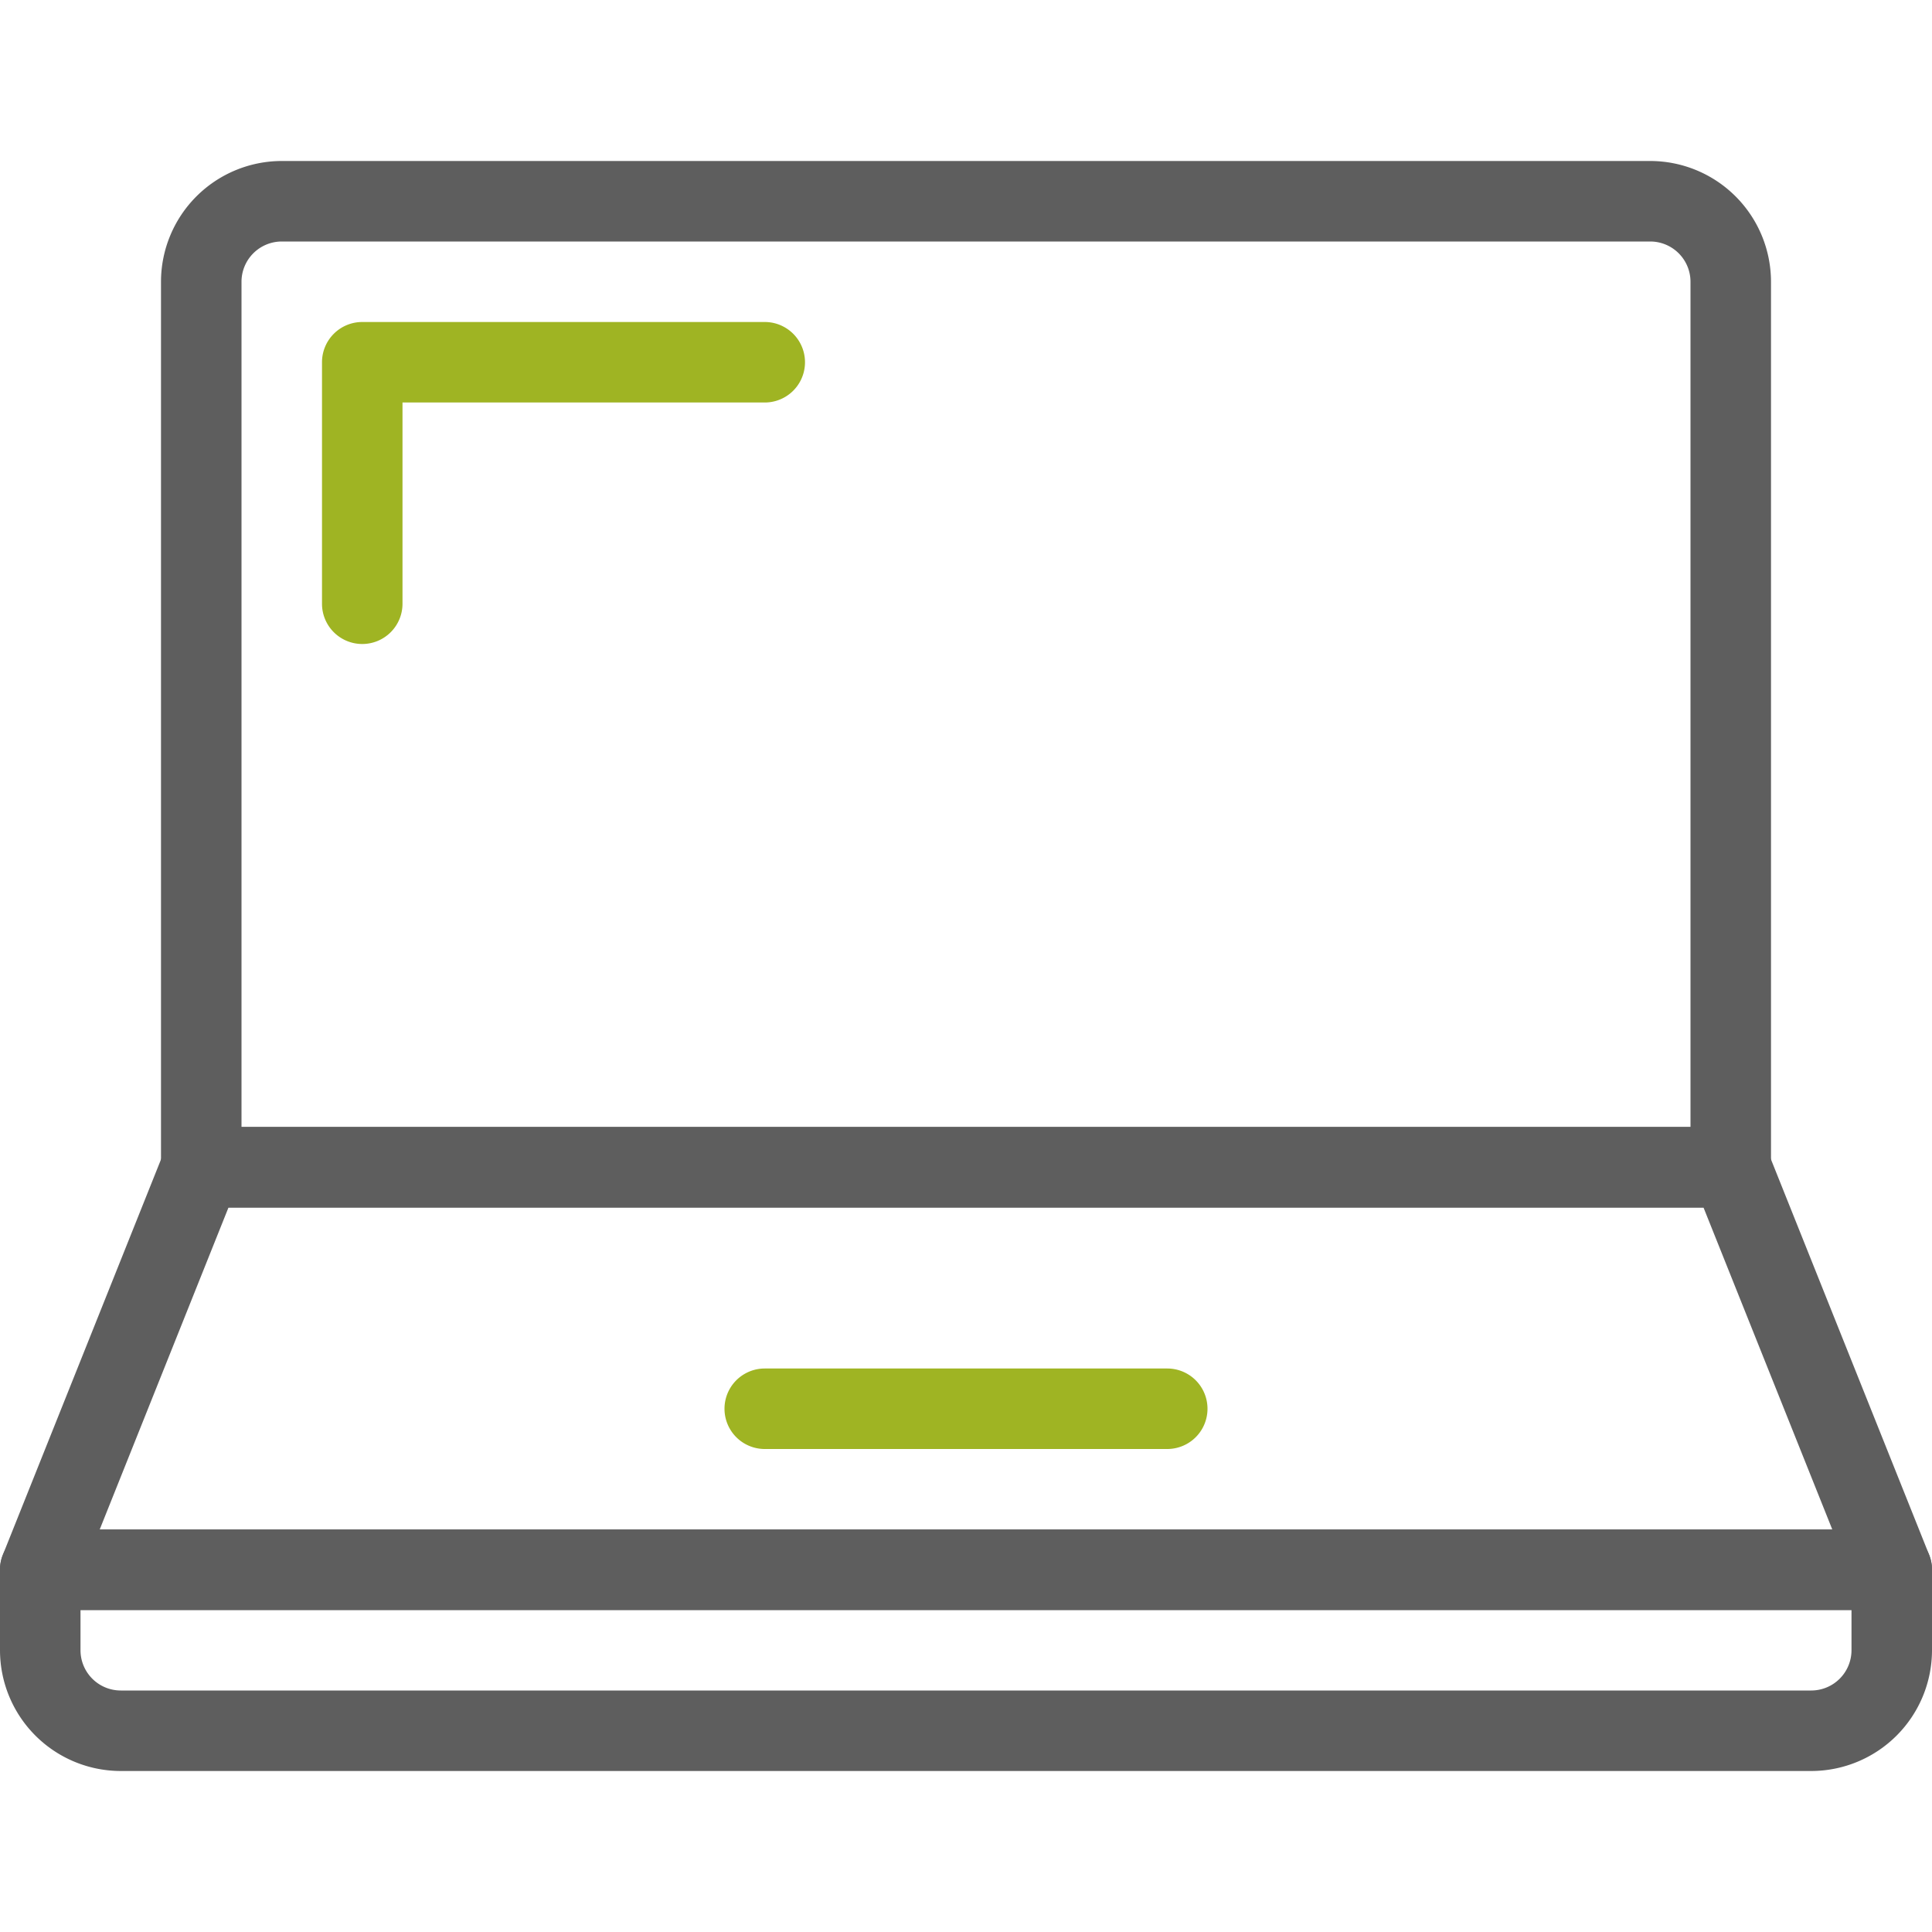
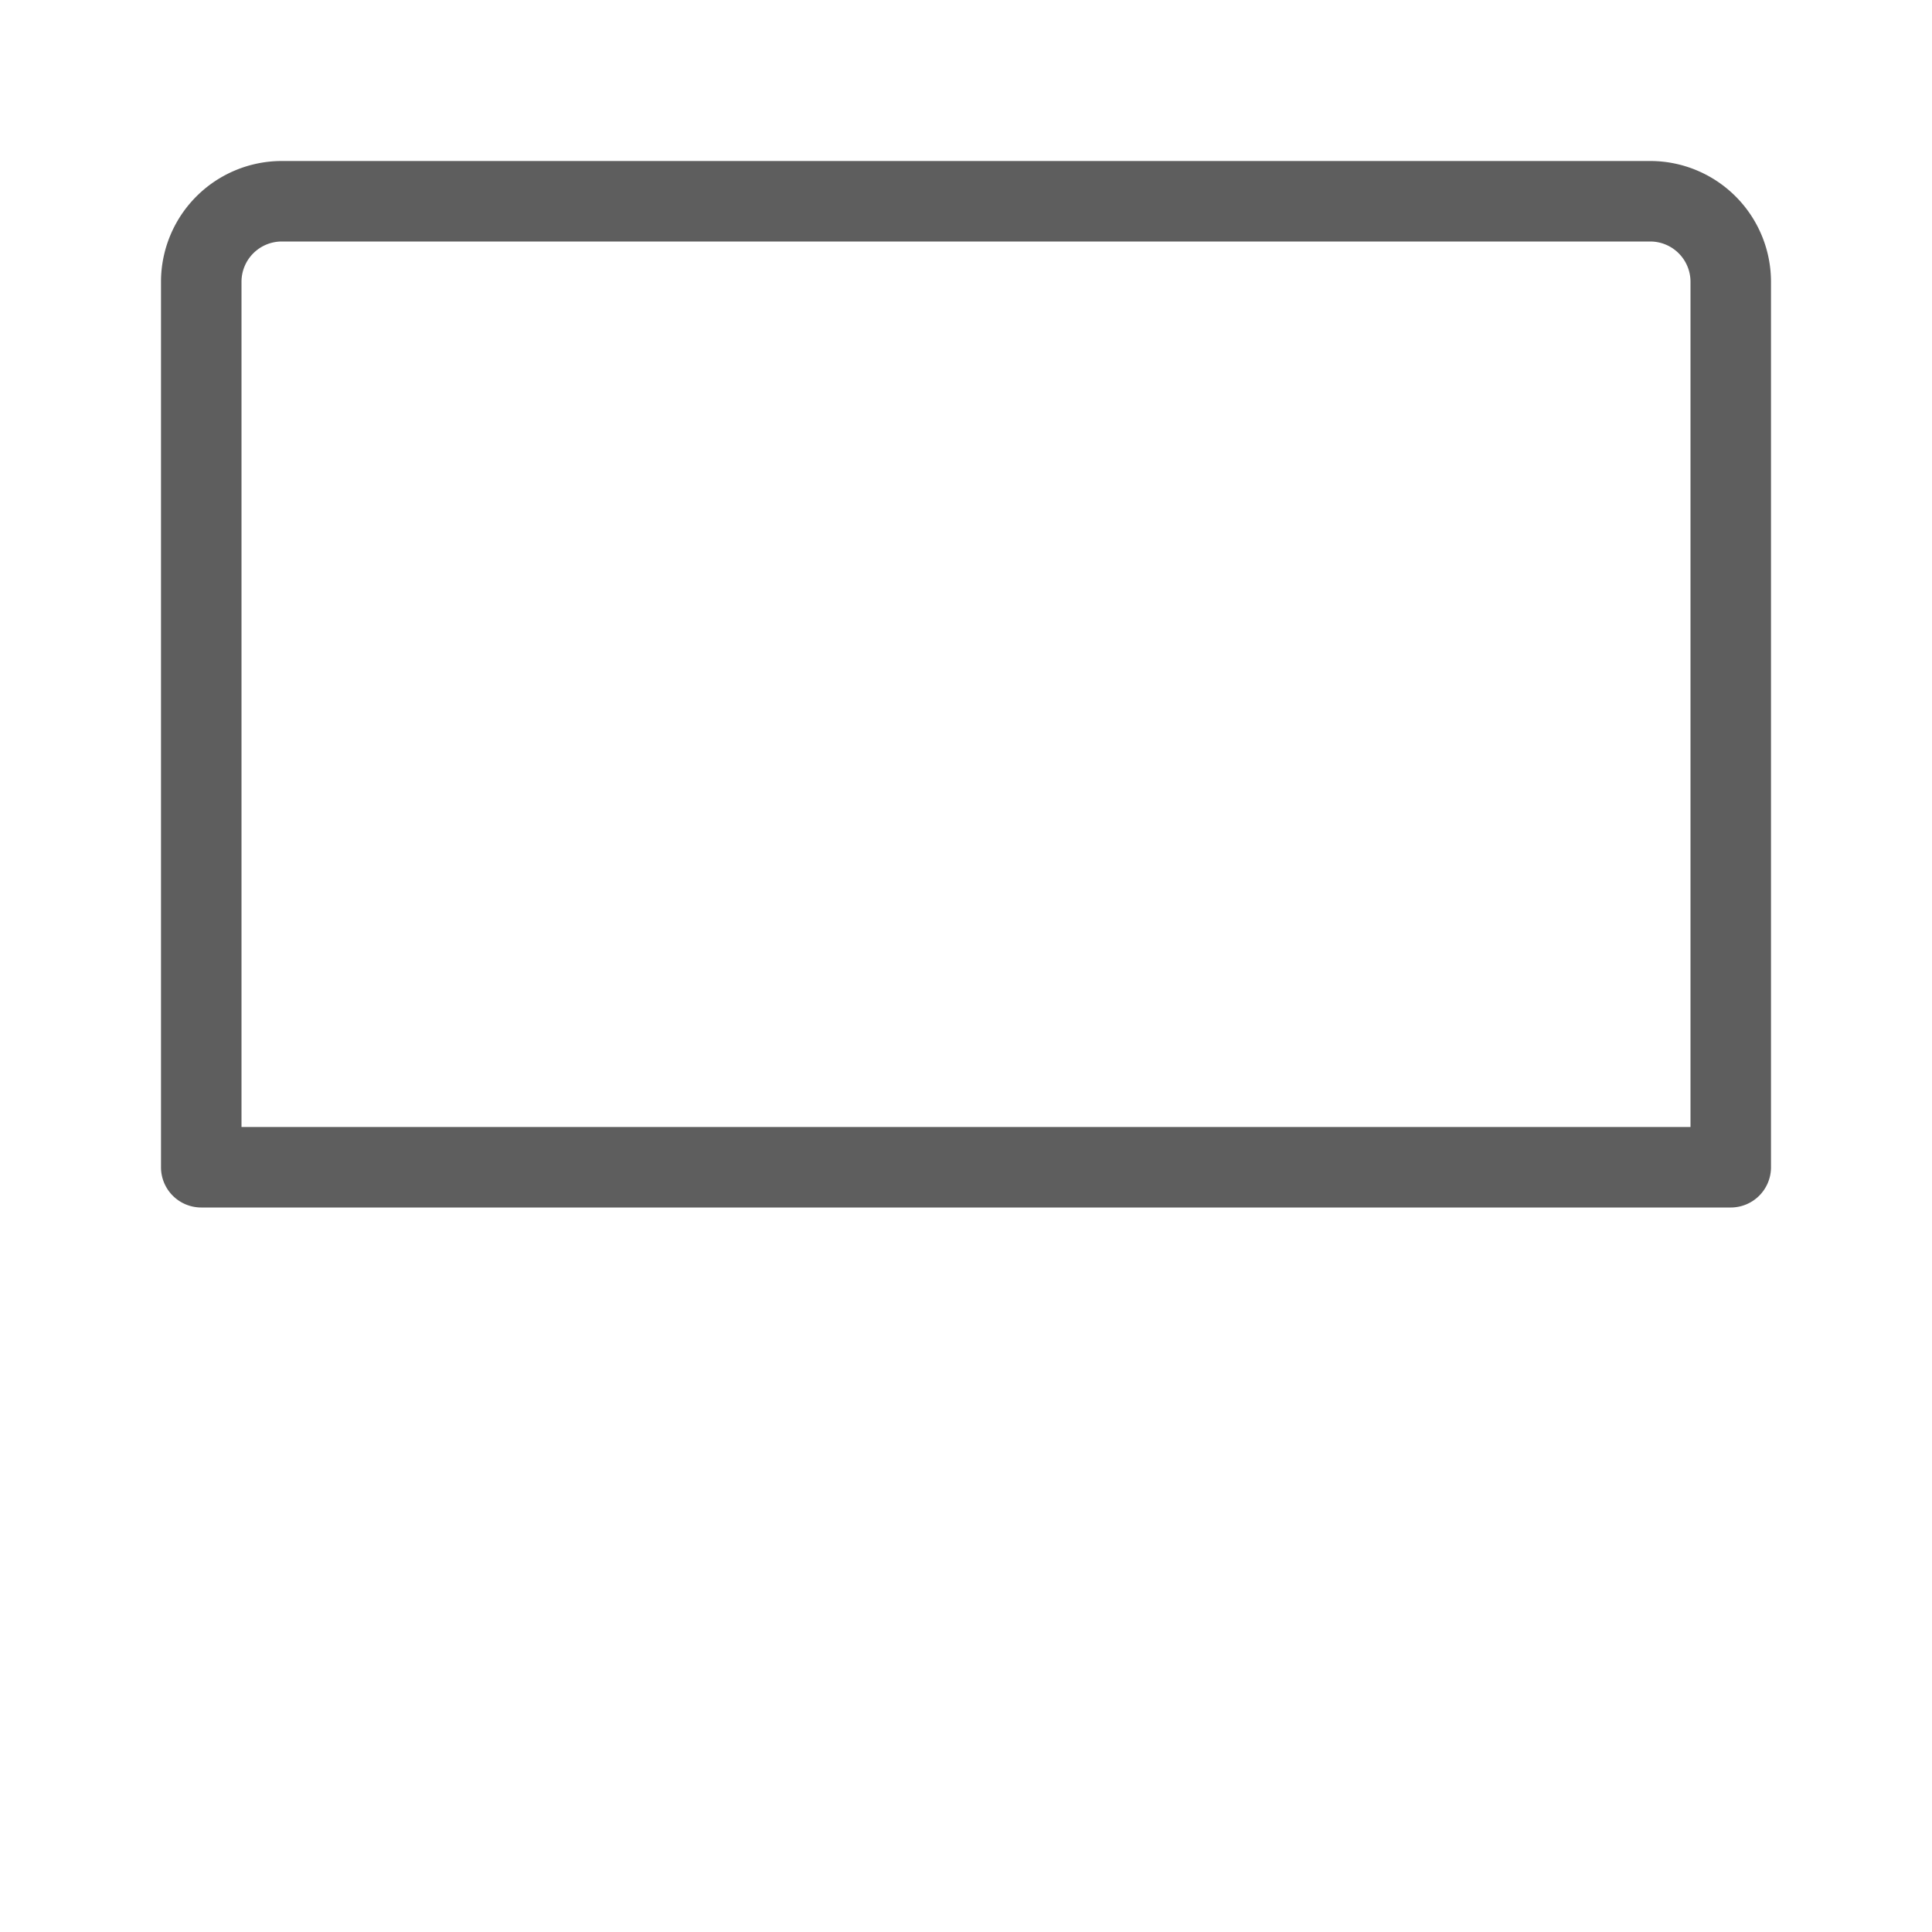
<svg xmlns="http://www.w3.org/2000/svg" viewBox="0 0 48 48">
  <g id="Laptops">
    <path d="M43,30H5a1,1,0,0,1-1-1V7A3.003,3.003,0,0,1,7,4H41a3.003,3.003,0,0,1,3,3V29A1,1,0,0,1,43,30ZM6,28H42V7a1.001,1.001,0,0,0-1-1H7A1.001,1.001,0,0,0,6,7Z" style="fill:#5e5e5e" />
-     <path d="M9,16a1,1,0,0,1-1-1V9A1,1,0,0,1,9,8H19a1,1,0,0,1,0,2H10v5A1,1,0,0,1,9,16Z" style="fill:#9fb423" />
-     <path d="M47,40H1a1,1,0,0,1-.929-1.372l4-10A1.001,1.001,0,0,1,5,28H43a1.001,1.001,0,0,1,.929.628l4,10A1,1,0,0,1,47,40ZM2.477,38H45.523l-3.2-8H5.677Z" style="fill:#5e5e5e" />
-     <path d="M45,44H3a3.003,3.003,0,0,1-3-3V39a1,1,0,0,1,1-1H47a1,1,0,0,1,1,1v2A3.003,3.003,0,0,1,45,44ZM2,40v1a1.001,1.001,0,0,0,1,1H45a1.001,1.001,0,0,0,1-1V40Z" style="fill:#5e5e5e" />
-     <path d="M29,36H19a1,1,0,0,1,0-2H29a1,1,0,0,1,0,2Z" style="fill:#9fb423" />
  </g>
</svg>